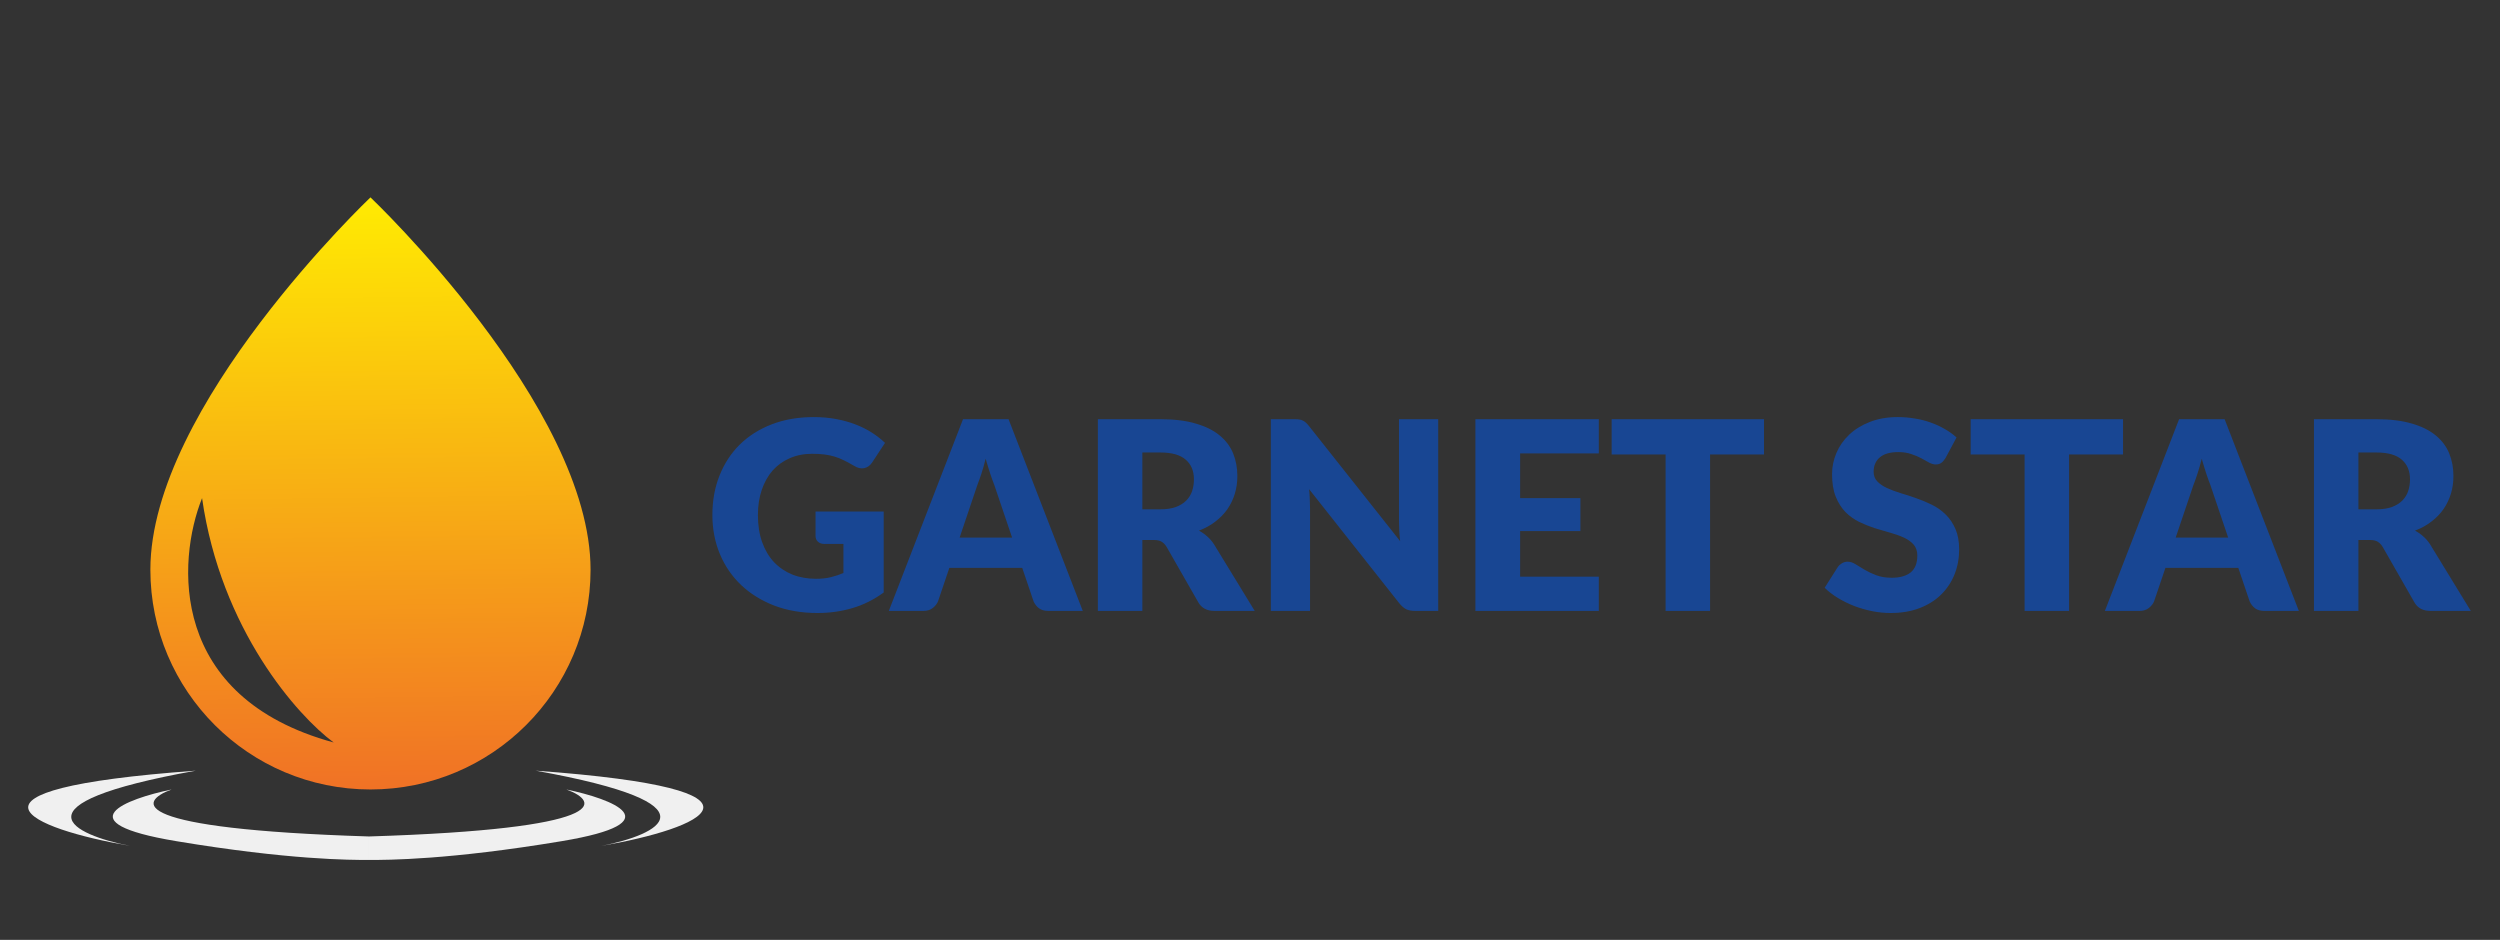
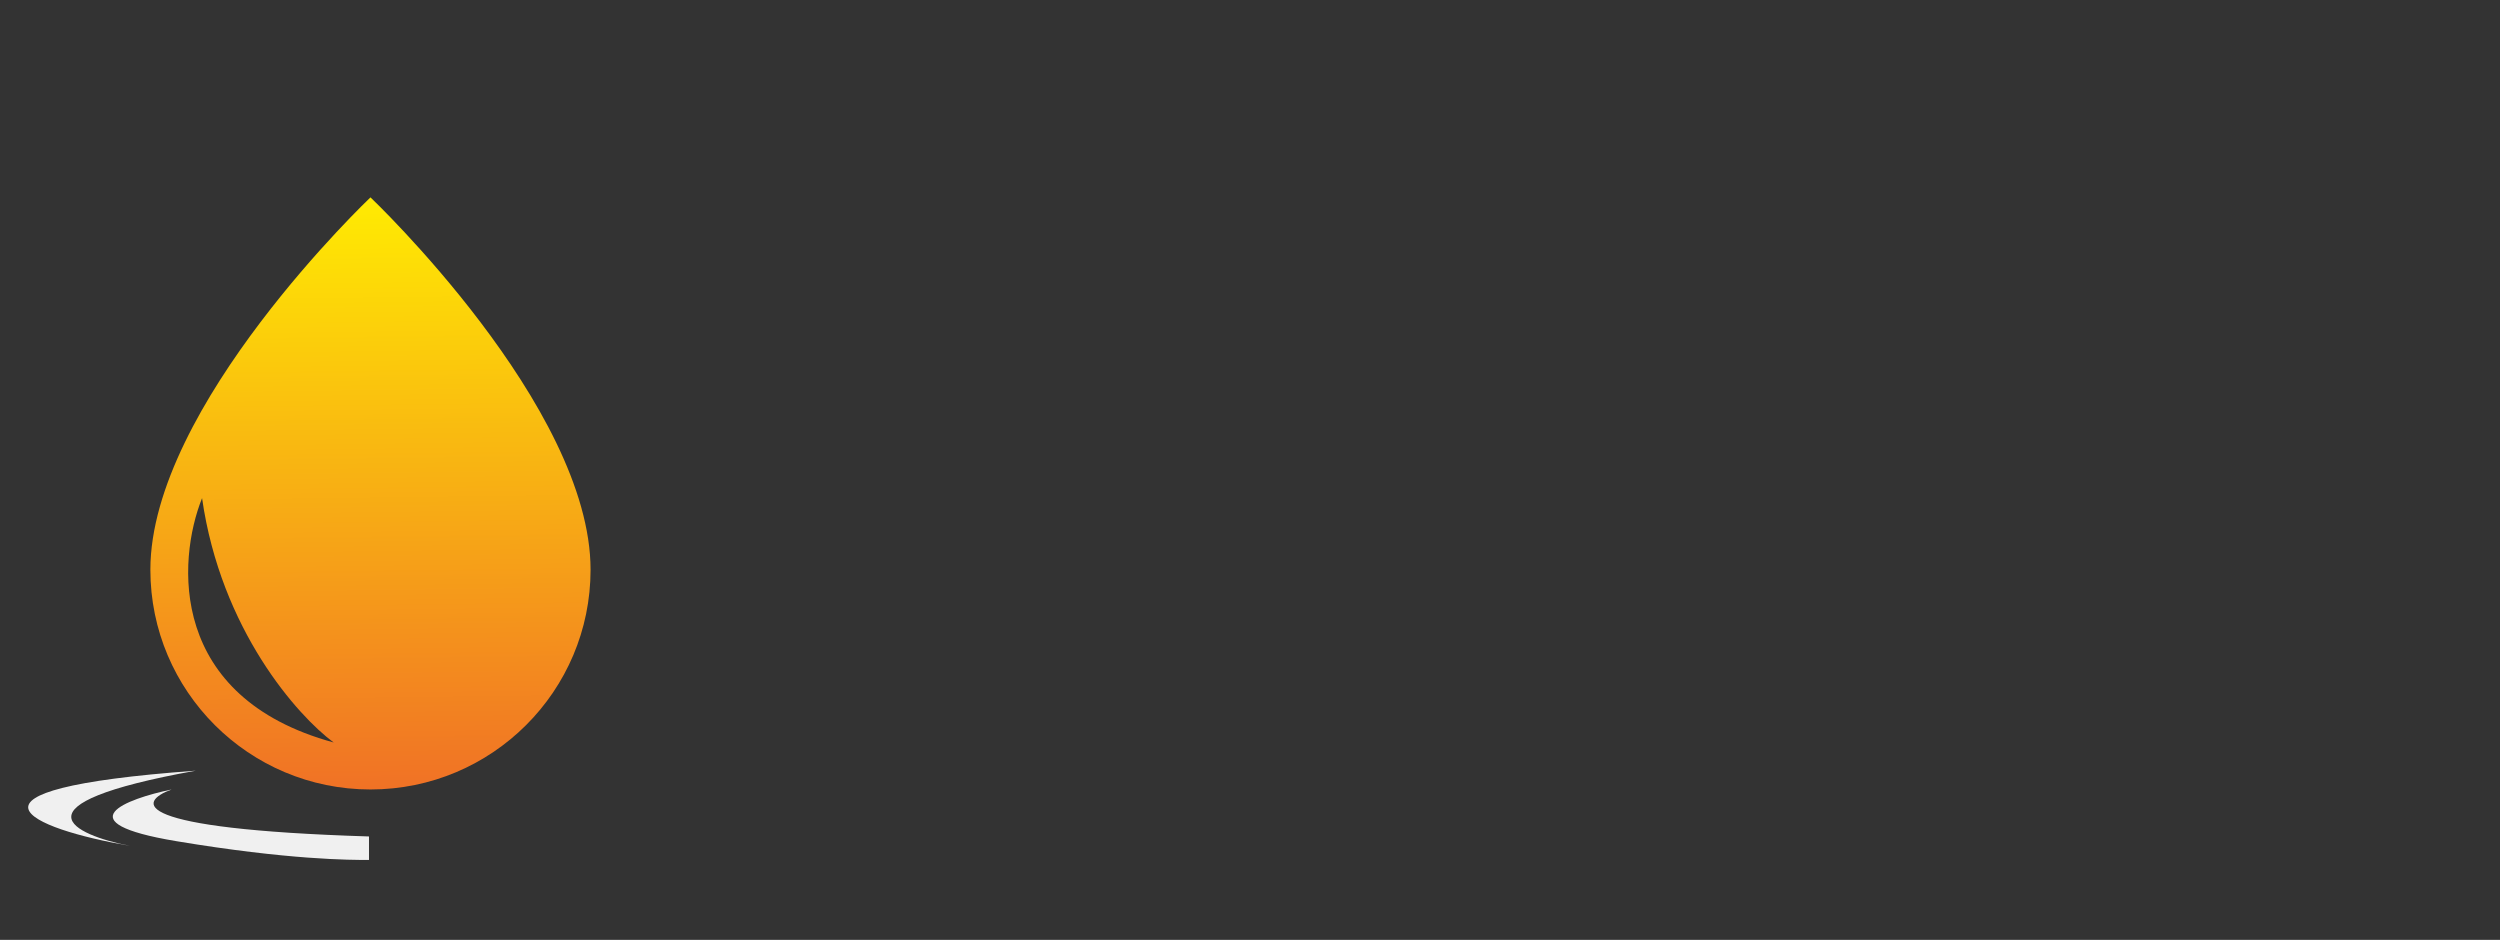
<svg xmlns="http://www.w3.org/2000/svg" width="266" height="100" viewBox="0 0 266 100" fill="none">
  <rect x="0" y="0" width="266" height="100" fill="#333333" stroke="none" />
  <path d="M39.261 89C13.661 88.2 14.594 85.333 18.261 84C13.427 85 6.761 87.5 18.761 89.5C30.761 91.5 37.261 91.5 39.261 91.5L39.261 89Z" fill="#F0F0F0" />
-   <path d="M39.261 89C64.861 88.2 63.927 85.333 60.261 84C65.094 85 71.761 87.5 59.761 89.5C47.761 91.5 41.261 91.5 39.261 91.5L39.261 89Z" fill="#F0F0F0" />
  <path d="M13.832 90C7.832 88.833 0.832 85.6 20.832 82C-6.668 84 3.165 88.167 13.832 90Z" fill="#F0F0F0" />
-   <path d="M64 90C70 88.833 77 85.6 57 82C84.5 84 74.667 88.167 64 90Z" fill="#F0F0F0" />
-   <path d="M86.774 54.43H94.026V63.04C92.981 63.805 91.865 64.361 90.68 64.706C89.504 65.051 88.272 65.224 86.984 65.224C85.304 65.224 83.773 64.963 82.392 64.44C81.02 63.908 79.844 63.18 78.864 62.256C77.884 61.323 77.128 60.221 76.596 58.952C76.064 57.673 75.798 56.287 75.798 54.794C75.798 53.273 76.05 51.877 76.554 50.608C77.058 49.329 77.777 48.228 78.71 47.304C79.653 46.38 80.787 45.661 82.112 45.148C83.447 44.635 84.935 44.378 86.578 44.378C87.427 44.378 88.225 44.448 88.972 44.588C89.719 44.728 90.405 44.919 91.03 45.162C91.665 45.405 92.243 45.694 92.766 46.03C93.289 46.366 93.755 46.73 94.166 47.122L92.794 49.208C92.579 49.535 92.299 49.735 91.954 49.81C91.618 49.885 91.254 49.801 90.862 49.558C90.489 49.334 90.134 49.143 89.798 48.984C89.471 48.816 89.135 48.681 88.79 48.578C88.445 48.475 88.081 48.401 87.698 48.354C87.315 48.307 86.886 48.284 86.41 48.284C85.523 48.284 84.725 48.443 84.016 48.76C83.307 49.068 82.7 49.507 82.196 50.076C81.701 50.645 81.319 51.331 81.048 52.134C80.777 52.927 80.642 53.814 80.642 54.794C80.642 55.877 80.791 56.838 81.09 57.678C81.389 58.518 81.809 59.227 82.35 59.806C82.901 60.385 83.554 60.828 84.31 61.136C85.075 61.435 85.92 61.584 86.844 61.584C87.413 61.584 87.927 61.528 88.384 61.416C88.851 61.304 89.303 61.155 89.742 60.968V57.874H87.726C87.427 57.874 87.194 57.795 87.026 57.636C86.858 57.477 86.774 57.277 86.774 57.034V54.43ZM107.688 57.202L105.798 51.616C105.658 51.261 105.508 50.846 105.35 50.37C105.191 49.885 105.032 49.362 104.874 48.802C104.734 49.371 104.584 49.899 104.426 50.384C104.267 50.869 104.118 51.289 103.978 51.644L102.102 57.202H107.688ZM115.206 65H111.538C111.127 65 110.796 64.907 110.544 64.72C110.292 64.524 110.1 64.277 109.97 63.978L108.766 60.422H101.01L99.806 63.978C99.703 64.239 99.516 64.477 99.246 64.692C98.984 64.897 98.658 65 98.266 65H94.57L102.466 44.602H107.31L115.206 65ZM123.45 54.192C124.094 54.192 124.64 54.113 125.088 53.954C125.545 53.786 125.919 53.557 126.208 53.268C126.497 52.979 126.707 52.643 126.838 52.26C126.969 51.868 127.034 51.448 127.034 51C127.034 50.104 126.74 49.404 126.152 48.9C125.573 48.396 124.673 48.144 123.45 48.144H121.546V54.192H123.45ZM133.502 65H129.218C128.425 65 127.855 64.701 127.51 64.104L124.122 58.182C123.963 57.93 123.786 57.748 123.59 57.636C123.394 57.515 123.114 57.454 122.75 57.454H121.546V65H116.814V44.602H123.45C124.925 44.602 126.18 44.756 127.216 45.064C128.261 45.363 129.111 45.783 129.764 46.324C130.427 46.865 130.907 47.505 131.206 48.242C131.505 48.979 131.654 49.782 131.654 50.65C131.654 51.313 131.565 51.938 131.388 52.526C131.211 53.114 130.949 53.66 130.604 54.164C130.259 54.659 129.829 55.102 129.316 55.494C128.812 55.886 128.229 56.208 127.566 56.46C127.874 56.619 128.163 56.819 128.434 57.062C128.705 57.295 128.947 57.575 129.162 57.902L133.502 65ZM153.024 44.602V65H150.56C150.196 65 149.888 64.944 149.636 64.832C149.394 64.711 149.151 64.505 148.908 64.216L139.29 52.05C139.328 52.414 139.351 52.769 139.36 53.114C139.379 53.45 139.388 53.767 139.388 54.066V65H135.216V44.602H137.708C137.914 44.602 138.086 44.611 138.226 44.63C138.366 44.649 138.492 44.686 138.604 44.742C138.716 44.789 138.824 44.859 138.926 44.952C139.029 45.045 139.146 45.171 139.276 45.33L148.978 57.58C148.932 57.188 148.899 56.81 148.88 56.446C148.862 56.073 148.852 55.723 148.852 55.396V44.602H153.024ZM161.742 48.242V53.002H168.154V56.502H161.742V61.36H170.114V65H156.982V44.602H170.114V48.242H161.742ZM187.691 48.354H181.951V65H177.219V48.354H171.479V44.602H187.691V48.354ZM206.998 48.746C206.858 48.97 206.709 49.138 206.55 49.25C206.401 49.362 206.205 49.418 205.962 49.418C205.747 49.418 205.514 49.353 205.262 49.222C205.019 49.082 204.739 48.928 204.422 48.76C204.114 48.592 203.759 48.443 203.358 48.312C202.957 48.172 202.499 48.102 201.986 48.102C201.099 48.102 200.437 48.293 199.998 48.676C199.569 49.049 199.354 49.558 199.354 50.202C199.354 50.613 199.485 50.953 199.746 51.224C200.007 51.495 200.348 51.728 200.768 51.924C201.197 52.12 201.683 52.302 202.224 52.47C202.775 52.629 203.335 52.811 203.904 53.016C204.473 53.212 205.029 53.445 205.57 53.716C206.121 53.987 206.606 54.332 207.026 54.752C207.455 55.172 207.801 55.685 208.062 56.292C208.323 56.889 208.454 57.613 208.454 58.462C208.454 59.405 208.291 60.287 207.964 61.108C207.637 61.929 207.161 62.648 206.536 63.264C205.92 63.871 205.155 64.351 204.24 64.706C203.335 65.051 202.303 65.224 201.146 65.224C200.511 65.224 199.863 65.159 199.2 65.028C198.547 64.897 197.912 64.715 197.296 64.482C196.68 64.239 196.101 63.955 195.56 63.628C195.019 63.301 194.547 62.937 194.146 62.536L195.546 60.324C195.658 60.165 195.803 60.035 195.98 59.932C196.167 59.82 196.367 59.764 196.582 59.764C196.862 59.764 197.142 59.853 197.422 60.03C197.711 60.207 198.033 60.403 198.388 60.618C198.752 60.833 199.167 61.029 199.634 61.206C200.101 61.383 200.651 61.472 201.286 61.472C202.145 61.472 202.812 61.285 203.288 60.912C203.764 60.529 204.002 59.927 204.002 59.106C204.002 58.63 203.871 58.243 203.61 57.944C203.349 57.645 203.003 57.398 202.574 57.202C202.154 57.006 201.673 56.833 201.132 56.684C200.591 56.535 200.035 56.371 199.466 56.194C198.897 56.007 198.341 55.783 197.8 55.522C197.259 55.251 196.773 54.901 196.344 54.472C195.924 54.033 195.583 53.492 195.322 52.848C195.061 52.195 194.93 51.392 194.93 50.44C194.93 49.675 195.084 48.928 195.392 48.2C195.7 47.472 196.153 46.823 196.75 46.254C197.347 45.685 198.08 45.232 198.948 44.896C199.816 44.551 200.81 44.378 201.93 44.378C202.555 44.378 203.162 44.429 203.75 44.532C204.347 44.625 204.912 44.77 205.444 44.966C205.976 45.153 206.471 45.381 206.928 45.652C207.395 45.913 207.81 46.212 208.174 46.548L206.998 48.746ZM225.89 48.354H220.15V65H215.418V48.354H209.678V44.602H225.89V48.354ZM237.078 57.202L235.188 51.616C235.048 51.261 234.899 50.846 234.74 50.37C234.582 49.885 234.423 49.362 234.264 48.802C234.124 49.371 233.975 49.899 233.816 50.384C233.658 50.869 233.508 51.289 233.368 51.644L231.492 57.202H237.078ZM244.596 65H240.928C240.518 65 240.186 64.907 239.934 64.72C239.682 64.524 239.491 64.277 239.36 63.978L238.156 60.422H230.4L229.196 63.978C229.094 64.239 228.907 64.477 228.636 64.692C228.375 64.897 228.048 65 227.656 65H223.96L231.856 44.602H236.7L244.596 65ZM252.84 54.192C253.484 54.192 254.03 54.113 254.478 53.954C254.936 53.786 255.309 53.557 255.598 53.268C255.888 52.979 256.098 52.643 256.228 52.26C256.359 51.868 256.424 51.448 256.424 51C256.424 50.104 256.13 49.404 255.542 48.9C254.964 48.396 254.063 48.144 252.84 48.144H250.936V54.192H252.84ZM262.892 65H258.608C257.815 65 257.246 64.701 256.9 64.104L253.512 58.182C253.354 57.93 253.176 57.748 252.98 57.636C252.784 57.515 252.504 57.454 252.14 57.454H250.936V65H246.204V44.602H252.84C254.315 44.602 255.57 44.756 256.606 45.064C257.652 45.363 258.501 45.783 259.154 46.324C259.817 46.865 260.298 47.505 260.596 48.242C260.895 48.979 261.044 49.782 261.044 50.65C261.044 51.313 260.956 51.938 260.778 52.526C260.601 53.114 260.34 53.66 259.994 54.164C259.649 54.659 259.22 55.102 258.706 55.494C258.202 55.886 257.619 56.208 256.956 56.46C257.264 56.619 257.554 56.819 257.824 57.062C258.095 57.295 258.338 57.575 258.552 57.902L262.892 65Z" fill="#184693" />
  <path fill-rule="evenodd" clip-rule="evenodd" d="M39.418 84C52.351 84 62.836 73.531 62.836 60.618C62.836 43.228 39.418 21 39.418 21C39.418 21 16 43.228 16 60.618C16 73.531 26.485 84 39.418 84ZM35.5 79C31.667 76.167 23.5 67 21.5 53C18.833 59.667 17.9 74.2 35.5 79Z" fill="url(#paint0_linear_4001_2)" />
  <defs>
    <linearGradient id="paint0_linear_4001_2" x1="39.418" y1="21" x2="40.235" y2="84.852" gradientUnits="userSpaceOnUse">
      <stop stop-color="#FFEB02" />
      <stop offset="1" stop-color="#F07026" />
    </linearGradient>
  </defs>
</svg>